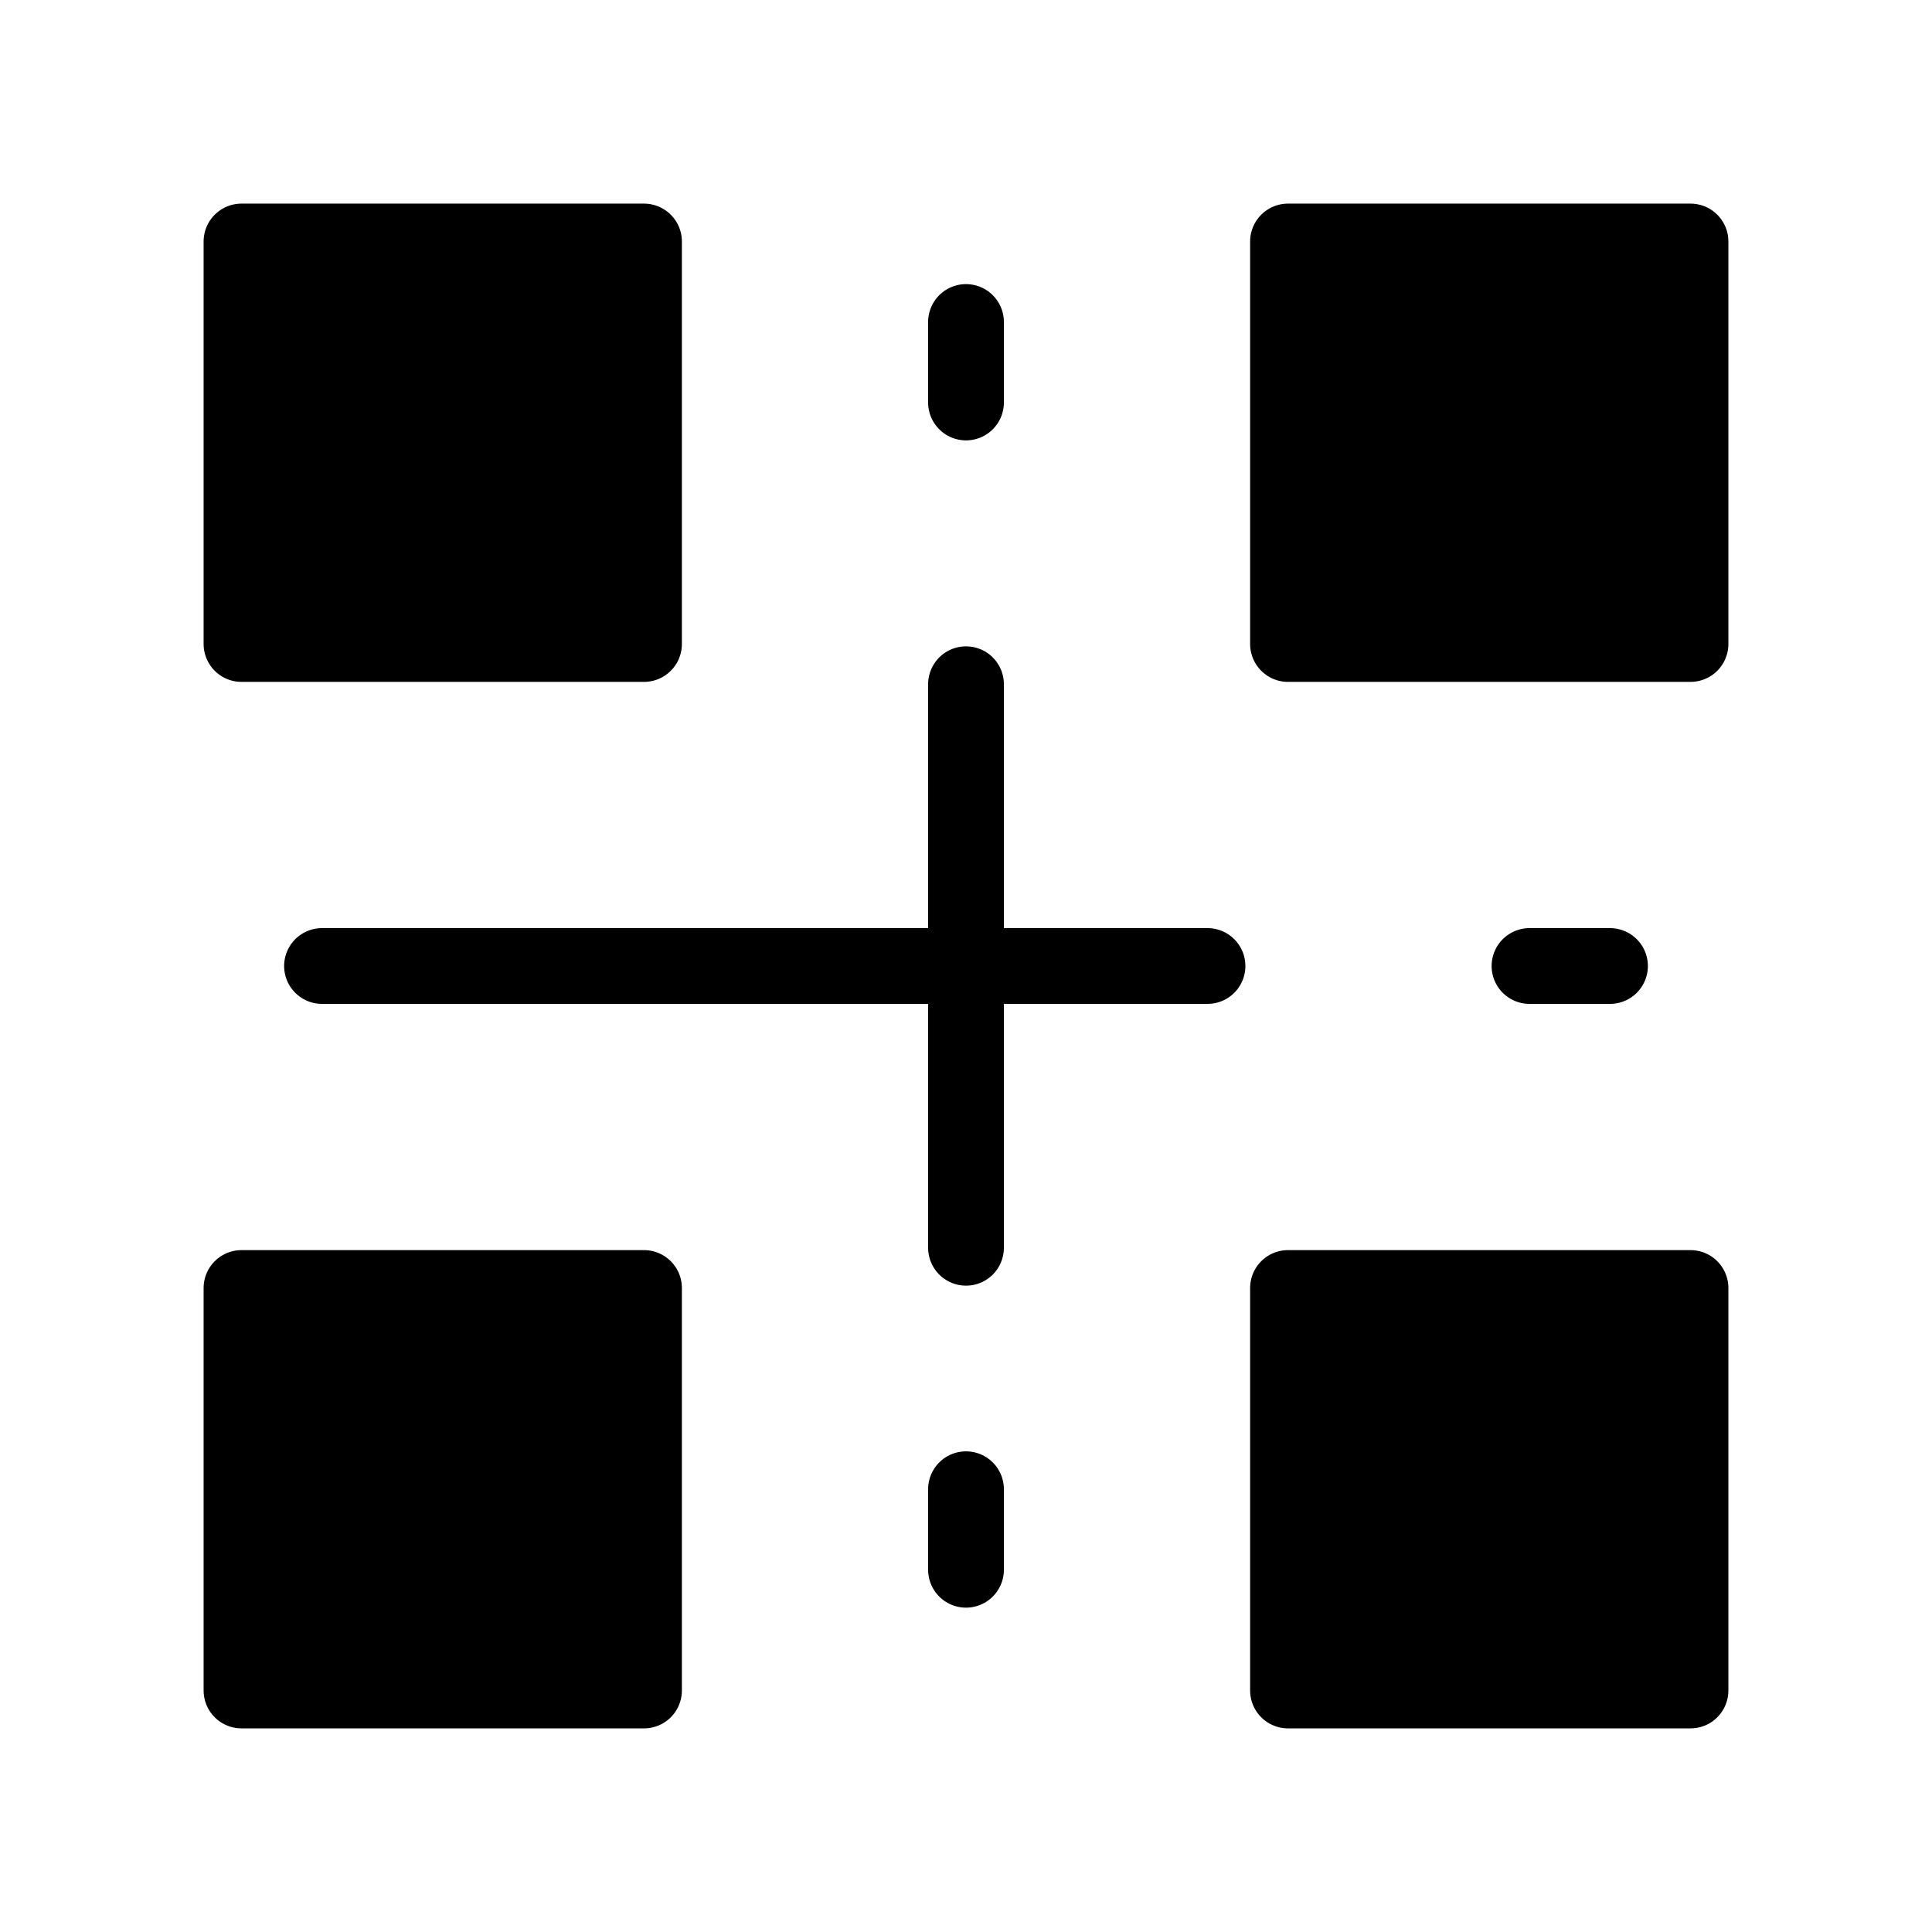
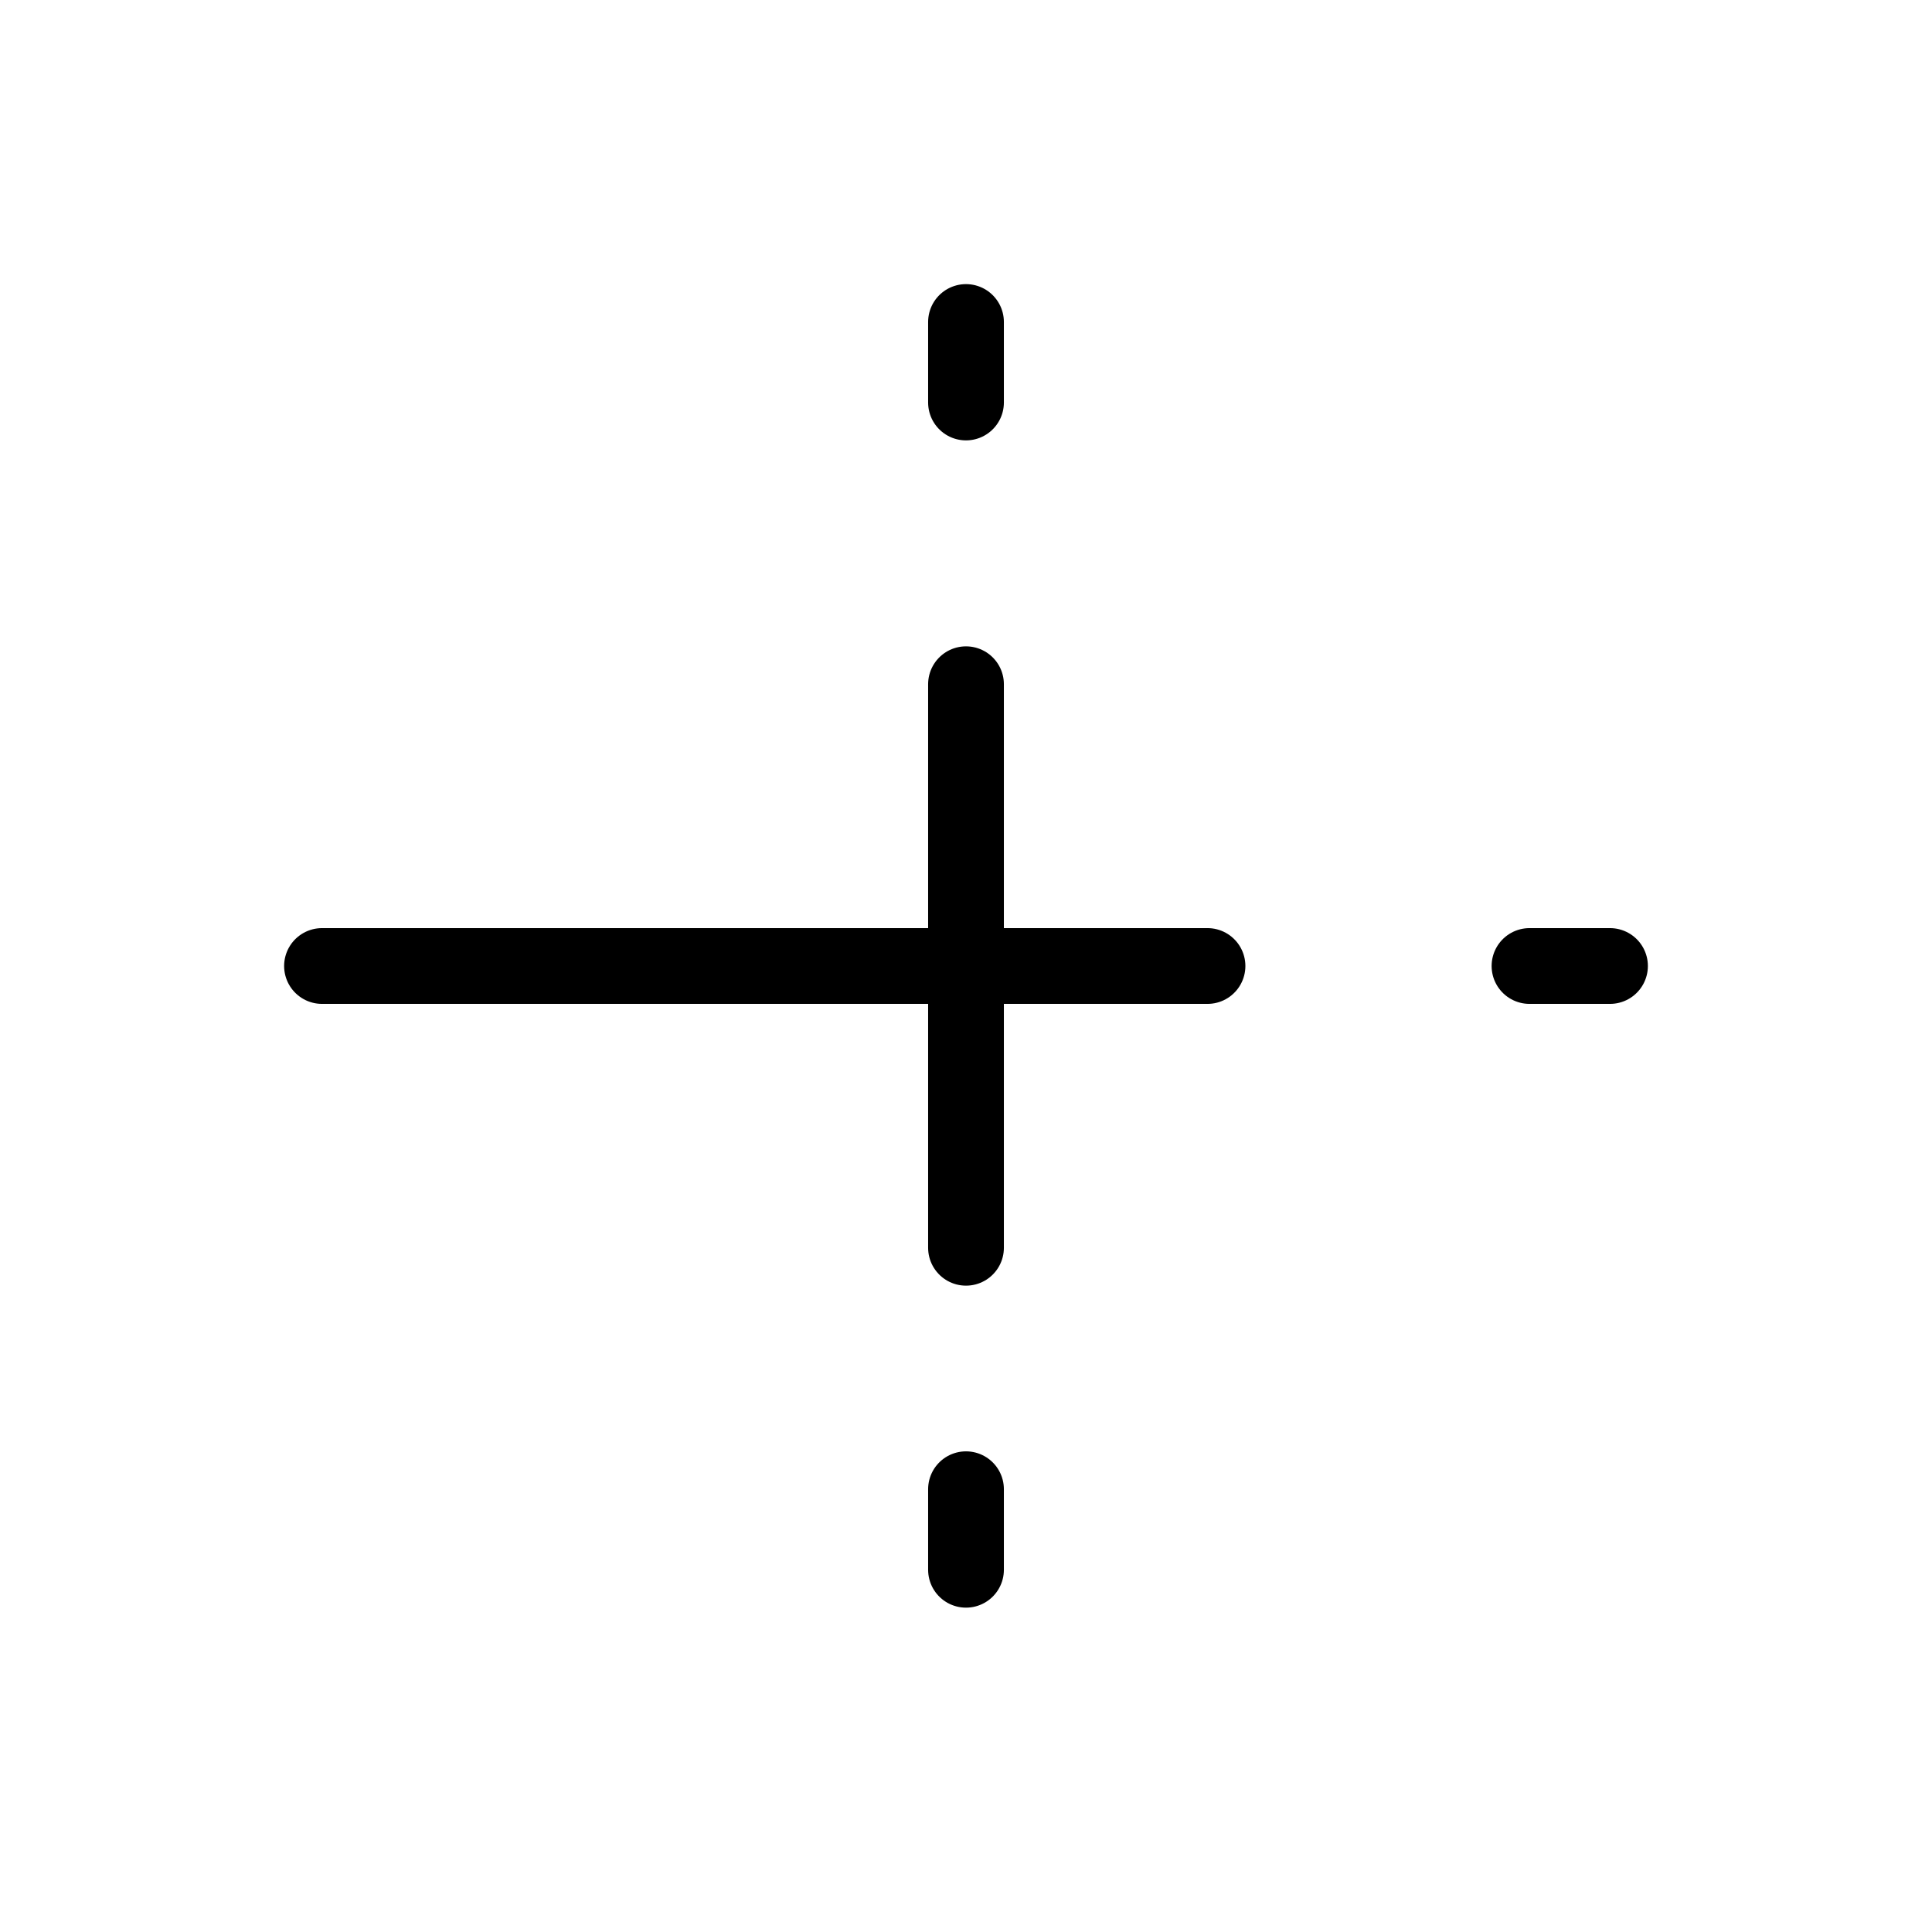
<svg xmlns="http://www.w3.org/2000/svg" width="51" height="51" viewBox="0 0 51 51" fill="none">
-   <path d="M34 6.375H44.625V17H34V6.375ZM34 34H44.625V44.625H34V34ZM6.375 34H17V44.625H6.375V34ZM6.375 6.375H17V17H6.375V6.375Z" fill="black" stroke="black" stroke-width="2" stroke-linecap="round" stroke-linejoin="round" />
  <path d="M8.5 25.5H31.875M40.375 25.5H42.5M25.5 39.312V41.438M25.5 18.062V32.938M25.5 8.5V10.625" stroke="black" stroke-width="2" stroke-linecap="round" stroke-linejoin="round" />
</svg>